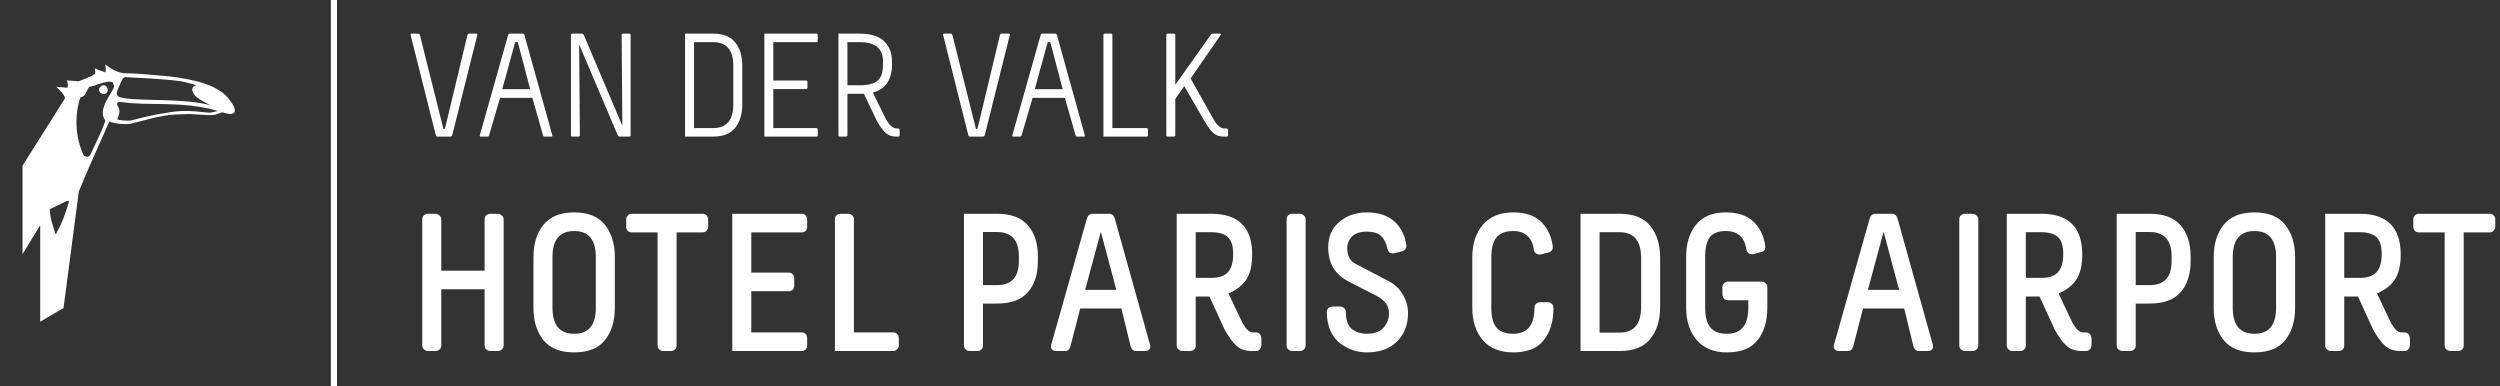
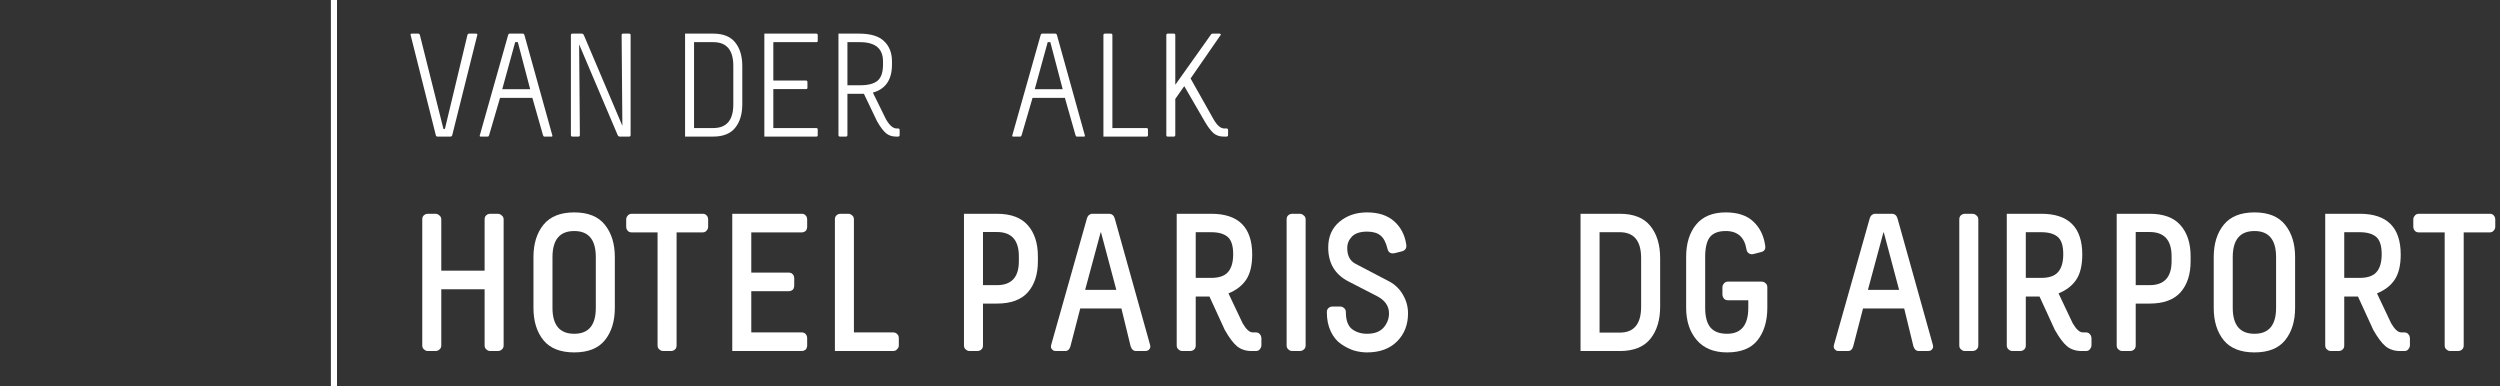
<svg xmlns="http://www.w3.org/2000/svg" width="408" height="63" viewBox="0 0 408 63" fill="none">
  <rect x="0" y="0" width="408" height="63" fill="#333333" stroke="none" />
  <g clip-path="url(#clip0_9_94)">
    <path d="M16.931 13.912C16.538 13.912 16.144 14.306 16.144 14.7C16.144 14.963 16.538 15.356 16.931 15.356C17.325 15.356 17.587 14.963 17.587 14.7C17.587 14.306 17.325 13.912 16.931 13.912ZM34.388 18.375C33.862 18.506 30.712 17.719 27.431 18.375C25.331 18.637 23.363 19.163 21.262 19.688C20.738 19.688 19.294 19.688 19.163 19.425C19.425 18.637 19.688 18.113 19.294 17.456C18.9 16.8 19.163 16.538 19.95 16.669C24.281 17.325 29.794 16.406 35.569 18.113C35.569 18.113 34.913 18.244 34.388 18.375ZM19.688 13.519C19.95 12.863 20.212 12.469 20.738 12.6C20.738 12.6 26.644 12.863 29.531 13.256C30.056 13.387 31.369 13.65 32.025 13.912C32.156 13.912 30.975 14.044 31.5 15.094C31.762 16.012 34.388 17.194 34.388 17.194C30.188 16.012 23.625 16.538 20.212 16.012C18.506 15.75 19.031 15.094 19.688 13.519ZM17.194 19.688C16.538 21.656 15.619 23.363 14.7 25.331C14.438 25.725 13.912 25.594 13.65 25.331C12.338 22.575 12.075 18.9 13.125 15.881C14.044 15.75 14.044 14.831 14.569 14.175C16.012 13.912 17.062 13.125 18.375 13.387L18.637 14.044C18.506 15.094 15.75 17.719 17.194 19.688ZM9.187 38.062V38.194H9.056C8.662 36.881 8.137 35.569 8.137 34.125L10.894 32.812H11.287C10.762 34.65 10.106 36.487 9.187 38.062ZM37.538 16.406C35.831 13.912 31.894 12.994 27.694 12.469C24.938 12.206 21.919 11.944 20.212 11.944C19.163 11.812 18.113 11.287 17.194 10.5C17.194 10.894 17.325 11.419 17.194 11.812C16.538 11.55 16.012 11.419 15.488 11.156C15.488 11.419 15.619 11.812 15.488 12.075C14.7 12.6 13.781 12.863 12.863 13.256C12.338 13.256 11.419 13.125 10.894 13.125C11.025 13.387 11.156 13.912 11.025 14.306L9.187 14.175C9.712 14.7 10.369 15.225 10.631 16.012L3.675 27.038V41.475L6.562 36.75V52.5L10.369 50.269L12.863 31.238C14.438 27.431 16.144 23.625 17.85 19.819C17.981 19.819 18.113 19.95 18.113 19.95C19.163 20.212 20.212 20.344 21.262 20.212C24.544 19.425 26.512 18.637 30.056 18.637C31.369 18.506 33.862 18.9 34.781 18.769C35.831 18.637 35.962 18.244 36.487 18.375C38.325 19.031 38.981 18.244 37.538 16.406Z" fill="white" />
  </g>
  <path fill-rule="evenodd" clip-rule="evenodd" d="M54 63L54 4.37114e-08L55 0L55 63L54 63Z" fill="white" />
  <path d="M194.303 12.808L198.047 19.456C198.623 20.464 199.207 20.968 199.799 20.968H200.183C200.327 20.968 200.407 21.048 200.423 21.208V22.024C200.423 22.2 200.343 22.288 200.183 22.288H199.655C199.031 22.288 198.495 22.104 198.047 21.736C197.615 21.352 197.135 20.712 196.607 19.816L193.271 14.056L191.807 16.144V22.048C191.807 22.192 191.735 22.272 191.591 22.288H190.559C190.415 22.288 190.343 22.208 190.343 22.048V5.728C190.343 5.584 190.415 5.504 190.559 5.488H191.567C191.727 5.488 191.807 5.568 191.807 5.728V13.84L197.567 5.728C197.583 5.68 197.607 5.64 197.639 5.608C197.671 5.576 197.703 5.552 197.735 5.536C197.767 5.52 197.791 5.512 197.807 5.512C197.839 5.496 197.863 5.488 197.879 5.488H197.903H199.055C199.071 5.488 199.087 5.496 199.103 5.512C199.135 5.512 199.175 5.528 199.223 5.56C199.271 5.592 199.263 5.648 199.199 5.728L194.303 12.808Z" fill="white" />
  <path d="M187.11 22.288H180.078V5.728C180.078 5.584 180.15 5.504 180.294 5.488H181.302C181.462 5.488 181.542 5.568 181.542 5.728V20.896H187.11C187.254 20.896 187.334 20.968 187.35 21.112V22.048C187.35 22.208 187.27 22.288 187.11 22.288Z" fill="white" />
  <path d="M170.983 6.88L168.871 14.56H173.431L171.415 6.88H170.983ZM170.095 5.488H172.207C172.351 5.488 172.447 5.568 172.495 5.728L177.055 22.12C177.071 22.168 177.063 22.208 177.031 22.24C177.015 22.272 176.991 22.288 176.959 22.288H176.911H175.735C175.639 22.288 175.567 22.208 175.519 22.048L173.791 15.976H168.511L166.735 22.048C166.687 22.208 166.615 22.288 166.519 22.288H165.343C165.327 22.288 165.311 22.288 165.295 22.288C165.279 22.288 165.255 22.272 165.223 22.24C165.191 22.208 165.183 22.168 165.199 22.12L169.831 5.728C169.879 5.568 169.967 5.488 170.095 5.488Z" fill="white" />
-   <path d="M159.515 21.04L163.187 5.728C163.235 5.568 163.323 5.488 163.451 5.488H164.627C164.627 5.488 164.675 5.504 164.771 5.536C164.819 5.584 164.827 5.648 164.795 5.728L160.715 22.048C160.667 22.208 160.571 22.288 160.427 22.288H158.291C158.147 22.288 158.059 22.208 158.027 22.048L153.923 5.728C153.875 5.584 153.931 5.504 154.091 5.488H155.171C155.299 5.488 155.387 5.568 155.435 5.728L159.275 21.04H159.515Z" fill="white" />
  <path d="M138.3 15.304V22.048C138.3 22.192 138.228 22.272 138.084 22.288H137.076C136.916 22.288 136.836 22.208 136.836 22.048V5.488H140.22C142.092 5.488 143.452 5.904 144.3 6.736C145.148 7.552 145.572 8.648 145.572 10.024V10.528C145.572 13.008 144.532 14.536 142.452 15.112L144.588 19.456C145.164 20.464 145.748 20.968 146.34 20.968H146.58C146.724 20.968 146.804 21.048 146.82 21.208V22.024C146.82 22.2 146.74 22.288 146.58 22.288H146.196C145.572 22.288 145.036 22.104 144.588 21.736C144.156 21.368 143.676 20.728 143.148 19.816L140.988 15.304H138.3ZM138.3 6.88V13.912H140.436C141.684 13.912 142.604 13.672 143.196 13.192C143.804 12.696 144.108 11.808 144.108 10.528V10.024C144.108 7.928 142.852 6.88 140.34 6.88H138.3Z" fill="white" />
  <path d="M124.742 22.288V5.488H133.214C133.358 5.488 133.438 5.56 133.454 5.704V6.664C133.454 6.808 133.382 6.88 133.238 6.88H126.206V13.144H131.534C131.678 13.144 131.758 13.216 131.774 13.36V14.32C131.774 14.464 131.702 14.536 131.558 14.536H126.206V20.896H133.214C133.358 20.896 133.438 20.968 133.454 21.112V22.072C133.454 22.216 133.382 22.288 133.238 22.288H124.742Z" fill="white" />
  <path d="M111.804 5.488H116.412C118.028 5.488 119.22 5.968 119.988 6.928C120.756 7.888 121.14 9.16 121.14 10.744V17.032C121.14 18.616 120.756 19.888 119.988 20.848C119.22 21.808 118.028 22.288 116.412 22.288H111.804V5.488ZM116.412 6.88H113.268V20.896H116.412C118.588 20.896 119.676 19.608 119.676 17.032V10.744C119.676 8.168 118.588 6.88 116.412 6.88Z" fill="white" />
  <path d="M101.571 20.536L101.451 5.728C101.451 5.568 101.531 5.488 101.691 5.488H102.675C102.835 5.488 102.915 5.568 102.915 5.728V22.048C102.915 22.208 102.835 22.288 102.675 22.288H101.139C100.995 22.288 100.883 22.208 100.803 22.048L94.515 7.24L94.635 22.048C94.635 22.208 94.555 22.288 94.395 22.288H93.411C93.251 22.288 93.171 22.208 93.171 22.048V5.728C93.171 5.568 93.251 5.488 93.411 5.488H94.947C95.091 5.488 95.203 5.568 95.283 5.728L101.571 20.536Z" fill="white" />
  <path d="M84.077 6.88L81.965 14.56H86.525L84.509 6.88H84.077ZM83.189 5.488H85.301C85.445 5.488 85.541 5.568 85.589 5.728L90.149 22.12C90.165 22.168 90.157 22.208 90.125 22.24C90.109 22.272 90.085 22.288 90.053 22.288H90.005H88.829C88.733 22.288 88.661 22.208 88.613 22.048L86.885 15.976H81.605L79.829 22.048C79.781 22.208 79.709 22.288 79.613 22.288H78.437C78.421 22.288 78.405 22.288 78.389 22.288C78.373 22.288 78.349 22.272 78.317 22.24C78.285 22.208 78.277 22.168 78.293 22.12L82.925 5.728C82.973 5.568 83.061 5.488 83.189 5.488Z" fill="white" />
  <path d="M72.609 21.04L76.281 5.728C76.329 5.568 76.417 5.488 76.545 5.488H77.721C77.721 5.488 77.769 5.504 77.865 5.536C77.913 5.584 77.921 5.648 77.889 5.728L73.809 22.048C73.761 22.208 73.665 22.288 73.521 22.288H71.385C71.241 22.288 71.153 22.208 71.121 22.048L67.017 5.728C66.969 5.584 67.025 5.504 67.185 5.488H68.265C68.393 5.488 68.481 5.568 68.529 5.728L72.369 21.04H72.609Z" fill="white" />
  <path d="M394.779 34.888H406.299C406.577 34.888 406.79 34.963 406.939 35.112C407.089 35.261 407.174 35.411 407.195 35.56L407.227 35.784V37C407.227 37.064 407.217 37.149 407.195 37.256C407.174 37.363 407.089 37.501 406.939 37.672C406.79 37.843 406.577 37.928 406.299 37.928H402.075V56.36C402.075 56.637 402.001 56.851 401.851 57C401.702 57.149 401.553 57.235 401.403 57.256L401.179 57.288H399.899C399.835 57.288 399.75 57.277 399.643 57.256C399.537 57.235 399.398 57.149 399.227 57C399.057 56.851 398.971 56.637 398.971 56.36V37.928H394.779C394.502 37.928 394.289 37.853 394.139 37.704C393.99 37.555 393.905 37.405 393.883 37.256L393.851 37.032V35.816C393.851 35.752 393.862 35.667 393.883 35.56C393.905 35.453 393.99 35.315 394.139 35.144C394.289 34.973 394.502 34.888 394.779 34.888Z" fill="white" />
  <path d="M379.476 34.888H385.108C389.567 34.888 391.796 37.107 391.796 41.544C391.796 43.272 391.476 44.627 390.836 45.608C390.196 46.589 389.225 47.347 387.924 47.88L390.228 52.744C390.804 53.747 391.359 54.248 391.892 54.248H392.372C392.649 54.248 392.863 54.333 393.012 54.504C393.161 54.653 393.247 54.813 393.268 54.984L393.3 55.208V56.328C393.3 56.392 393.289 56.477 393.268 56.584C393.247 56.691 393.161 56.84 393.012 57.032C392.863 57.203 392.649 57.288 392.372 57.288H391.7C390.761 57.288 389.972 57.032 389.332 56.52C388.713 56.008 388.041 55.112 387.316 53.832L384.82 48.392H382.58V56.36C382.58 56.637 382.505 56.851 382.356 57C382.207 57.149 382.057 57.235 381.908 57.256L381.684 57.288H380.404C380.34 57.288 380.255 57.277 380.148 57.256C380.041 57.235 379.903 57.149 379.732 57C379.561 56.851 379.476 56.637 379.476 56.36V34.888ZM382.58 37.896V45.352H385.108C386.367 45.352 387.273 45.043 387.828 44.424C388.404 43.784 388.692 42.803 388.692 41.48C388.692 40.115 388.393 39.176 387.796 38.664C387.199 38.152 386.303 37.896 385.108 37.896H382.58Z" fill="white" />
  <path d="M362.912 36.68C364 35.336 365.675 34.664 367.936 34.664C370.197 34.664 371.861 35.336 372.928 36.68C374.016 38.024 374.56 39.784 374.56 41.96V50.248C374.56 52.424 374.016 54.184 372.928 55.528C371.861 56.851 370.197 57.512 367.936 57.512C365.675 57.512 364 56.851 362.912 55.528C361.824 54.184 361.28 52.424 361.28 50.248V41.96C361.28 39.784 361.824 38.024 362.912 36.68ZM367.936 37.704C365.568 37.704 364.384 39.123 364.384 41.96V50.248C364.384 53.064 365.568 54.472 367.936 54.472C370.283 54.472 371.456 53.064 371.456 50.248V41.96C371.456 39.123 370.283 37.704 367.936 37.704Z" fill="white" />
  <path d="M345.444 34.888H350.82C353.103 34.888 354.788 35.517 355.876 36.776C356.964 38.013 357.508 39.699 357.508 41.832V42.632C357.508 44.765 356.964 46.451 355.876 47.688C354.788 48.925 353.103 49.544 350.82 49.544H348.548V56.36C348.548 56.637 348.473 56.851 348.324 57C348.175 57.149 348.025 57.235 347.876 57.256L347.652 57.288H346.372C346.308 57.288 346.223 57.277 346.116 57.256C346.009 57.235 345.87 57.149 345.7 57C345.529 56.851 345.444 56.637 345.444 56.36V34.888ZM348.548 37.864V46.536H350.82C353.209 46.536 354.404 45.235 354.404 42.632V41.832C354.404 39.187 353.209 37.864 350.82 37.864H348.548Z" fill="white" />
  <path d="M327.507 34.888H333.139C337.598 34.888 339.827 37.107 339.827 41.544C339.827 43.272 339.507 44.627 338.867 45.608C338.227 46.589 337.256 47.347 335.955 47.88L338.259 52.744C338.835 53.747 339.39 54.248 339.923 54.248H340.403C340.68 54.248 340.894 54.333 341.043 54.504C341.192 54.653 341.278 54.813 341.299 54.984L341.331 55.208V56.328C341.331 56.392 341.32 56.477 341.299 56.584C341.278 56.691 341.192 56.84 341.043 57.032C340.894 57.203 340.68 57.288 340.403 57.288H339.731C338.792 57.288 338.003 57.032 337.363 56.52C336.744 56.008 336.072 55.112 335.347 53.832L332.851 48.392H330.611V56.36C330.611 56.637 330.536 56.851 330.387 57C330.238 57.149 330.088 57.235 329.939 57.256L329.715 57.288H328.435C328.371 57.288 328.286 57.277 328.179 57.256C328.072 57.235 327.934 57.149 327.763 57C327.592 56.851 327.507 56.637 327.507 56.36V34.888ZM330.611 37.896V45.352H333.139C334.398 45.352 335.304 45.043 335.859 44.424C336.435 43.784 336.723 42.803 336.723 41.48C336.723 40.115 336.424 39.176 335.827 38.664C335.23 38.152 334.334 37.896 333.139 37.896H330.611Z" fill="white" />
  <path d="M320.652 34.888H321.9C321.964 34.888 322.05 34.899 322.156 34.92C322.263 34.941 322.402 35.027 322.572 35.176C322.764 35.325 322.86 35.539 322.86 35.816V56.36C322.86 56.637 322.775 56.851 322.604 57C322.455 57.149 322.306 57.235 322.156 57.256L321.932 57.288H320.684C320.62 57.288 320.535 57.277 320.428 57.256C320.322 57.235 320.183 57.149 320.012 57C319.842 56.851 319.756 56.637 319.756 56.36V35.816C319.756 35.539 319.831 35.325 319.98 35.176C320.13 35.027 320.279 34.941 320.428 34.92L320.652 34.888Z" fill="white" />
  <path d="M307.437 37.928H307.373L304.845 47.304H309.933L307.437 37.928ZM306.061 34.888H308.717C309.208 34.888 309.528 35.144 309.677 35.656L315.437 56.264C315.522 56.563 315.49 56.797 315.341 56.968C315.213 57.139 315.064 57.235 314.893 57.256L314.637 57.288H313.165C312.738 57.288 312.44 57.032 312.269 56.52L310.765 50.344H304.045L302.445 56.52C302.296 57.032 302.008 57.288 301.581 57.288H300.077C299.992 57.288 299.896 57.277 299.789 57.256C299.682 57.235 299.554 57.139 299.405 56.968C299.256 56.797 299.224 56.563 299.309 56.264L305.133 35.656C305.197 35.421 305.304 35.24 305.453 35.112C305.624 34.984 305.762 34.909 305.869 34.888H306.061Z" fill="white" />
  <path d="M281.643 34.664C283.605 34.664 285.109 35.165 286.155 36.168C287.2 37.149 287.84 38.44 288.075 40.04C288.181 40.637 287.968 41 287.435 41.128L286.219 41.448C285.92 41.533 285.653 41.501 285.419 41.352C285.205 41.203 285.078 41 285.035 40.744C284.715 38.717 283.584 37.704 281.643 37.704C280.448 37.704 279.584 38.035 279.051 38.696C278.539 39.357 278.283 40.435 278.283 41.928V50.216C278.283 51.688 278.571 52.765 279.147 53.448C279.723 54.131 280.629 54.472 281.867 54.472C284.171 54.472 285.323 53.053 285.323 50.216V49H282.027C281.749 49 281.536 48.925 281.387 48.776C281.237 48.605 281.152 48.445 281.131 48.296L281.099 48.072V46.888C281.099 46.824 281.109 46.739 281.131 46.632C281.152 46.525 281.237 46.387 281.387 46.216C281.536 46.045 281.749 45.96 282.027 45.96H287.499C287.563 45.96 287.648 45.971 287.755 45.992C287.861 46.013 288 46.099 288.171 46.248C288.341 46.397 288.427 46.611 288.427 46.888V50.216C288.427 52.413 287.893 54.184 286.827 55.528C285.781 56.851 284.128 57.512 281.867 57.512C279.712 57.512 278.059 56.84 276.907 55.496C275.755 54.152 275.179 52.392 275.179 50.216V41.928C275.179 39.731 275.723 37.971 276.811 36.648C277.899 35.325 279.509 34.664 281.643 34.664Z" fill="white" />
  <path d="M257.944 34.888H264.344C266.605 34.888 268.269 35.549 269.336 36.872C270.403 38.195 270.936 39.944 270.936 42.12V50.056C270.936 52.232 270.403 53.981 269.336 55.304C268.269 56.627 266.605 57.288 264.344 57.288H257.944V34.888ZM261.048 37.896V54.28H264.344C266.669 54.28 267.832 52.872 267.832 50.056V42.12C267.832 39.304 266.669 37.896 264.344 37.896H261.048Z" fill="white" />
-   <path d="M246.968 34.664C248.931 34.664 250.435 35.165 251.48 36.168C252.525 37.171 253.165 38.483 253.4 40.104C253.485 40.659 253.272 41.021 252.76 41.192L251.64 41.48C251.341 41.565 251.053 41.544 250.776 41.416C250.52 41.267 250.371 41.053 250.328 40.776C250.221 39.816 249.88 39.069 249.304 38.536C248.749 37.981 247.971 37.704 246.968 37.704C245.731 37.704 244.824 38.045 244.248 38.728C243.672 39.411 243.384 40.488 243.384 41.96V50.248C243.384 51.72 243.672 52.797 244.248 53.48C244.824 54.141 245.731 54.472 246.968 54.472C249.272 54.472 250.424 53.064 250.424 50.248C250.424 49.971 250.499 49.757 250.648 49.608C250.797 49.459 250.947 49.373 251.096 49.352L251.32 49.32H252.6C252.664 49.32 252.749 49.331 252.856 49.352C252.963 49.373 253.101 49.459 253.272 49.608C253.443 49.757 253.528 49.971 253.528 50.248C253.528 52.445 252.995 54.205 251.928 55.528C250.883 56.851 249.229 57.512 246.968 57.512C244.813 57.512 243.16 56.851 242.008 55.528C240.856 54.184 240.28 52.424 240.28 50.248V41.96C240.28 39.784 240.856 38.024 242.008 36.68C243.16 35.336 244.813 34.664 246.968 34.664Z" fill="white" />
  <path d="M223.102 34.664C224.958 34.664 226.43 35.144 227.518 36.104C228.606 37.064 229.267 38.333 229.502 39.912C229.587 40.467 229.374 40.829 228.862 41L227.742 41.288C227.017 41.48 226.579 41.245 226.43 40.584C226.195 39.581 225.822 38.867 225.31 38.44C224.798 38.013 224.062 37.8 223.102 37.8C221.993 37.8 221.171 38.067 220.638 38.6C220.126 39.133 219.87 39.763 219.87 40.488C219.87 41.725 220.318 42.579 221.214 43.048L226.718 45.928C227.678 46.44 228.425 47.165 228.958 48.104C229.513 49.043 229.79 50.056 229.79 51.144C229.79 53 229.193 54.525 227.998 55.72C226.803 56.915 225.171 57.512 223.102 57.512C222.377 57.512 221.651 57.405 220.926 57.192C220.222 56.957 219.529 56.605 218.846 56.136C218.163 55.667 217.609 54.984 217.182 54.088C216.755 53.192 216.542 52.147 216.542 50.952C216.542 50.675 216.617 50.461 216.766 50.312C216.915 50.163 217.075 50.077 217.246 50.056L217.47 50.024H218.75C218.814 50.024 218.889 50.035 218.974 50.056C219.081 50.077 219.219 50.163 219.39 50.312C219.561 50.461 219.646 50.675 219.646 50.952C219.646 52.253 219.977 53.171 220.638 53.704C221.321 54.216 222.142 54.472 223.102 54.472C224.297 54.472 225.193 54.141 225.79 53.48C226.387 52.797 226.686 52.019 226.686 51.144C226.686 49.928 226.014 48.979 224.67 48.296L220.062 45.928C217.865 44.797 216.766 42.952 216.766 40.392C216.766 38.621 217.374 37.224 218.59 36.2C219.806 35.176 221.31 34.664 223.102 34.664Z" fill="white" />
  <path d="M210.871 34.888H212.119C212.183 34.888 212.268 34.899 212.375 34.92C212.482 34.941 212.62 35.027 212.791 35.176C212.983 35.325 213.079 35.539 213.079 35.816V56.36C213.079 56.637 212.994 56.851 212.823 57C212.674 57.149 212.524 57.235 212.375 57.256L212.151 57.288H210.903C210.839 57.288 210.754 57.277 210.647 57.256C210.54 57.235 210.402 57.149 210.231 57C210.06 56.851 209.975 56.637 209.975 56.36V35.816C209.975 35.539 210.05 35.325 210.199 35.176C210.348 35.027 210.498 34.941 210.647 34.92L210.871 34.888Z" fill="white" />
  <path d="M192.038 34.888H197.67C202.129 34.888 204.358 37.107 204.358 41.544C204.358 43.272 204.038 44.627 203.398 45.608C202.758 46.589 201.788 47.347 200.486 47.88L202.79 52.744C203.366 53.747 203.921 54.248 204.454 54.248H204.934C205.212 54.248 205.425 54.333 205.574 54.504C205.724 54.653 205.809 54.813 205.83 54.984L205.862 55.208V56.328C205.862 56.392 205.852 56.477 205.83 56.584C205.809 56.691 205.724 56.84 205.574 57.032C205.425 57.203 205.212 57.288 204.934 57.288H204.262C203.324 57.288 202.534 57.032 201.894 56.52C201.276 56.008 200.604 55.112 199.878 53.832L197.382 48.392H195.142V56.36C195.142 56.637 195.068 56.851 194.918 57C194.769 57.149 194.62 57.235 194.47 57.256L194.246 57.288H192.966C192.902 57.288 192.817 57.277 192.71 57.256C192.604 57.235 192.465 57.149 192.294 57C192.124 56.851 192.038 56.637 192.038 56.36V34.888ZM195.142 37.896V45.352H197.67C198.929 45.352 199.836 45.043 200.39 44.424C200.966 43.784 201.254 42.803 201.254 41.48C201.254 40.115 200.956 39.176 200.358 38.664C199.761 38.152 198.865 37.896 197.67 37.896H195.142Z" fill="white" />
  <path d="M179.687 37.928H179.623L177.095 47.304H182.183L179.687 37.928ZM178.311 34.888H180.967C181.458 34.888 181.778 35.144 181.927 35.656L187.687 56.264C187.772 56.563 187.74 56.797 187.591 56.968C187.463 57.139 187.314 57.235 187.143 57.256L186.887 57.288H185.415C184.988 57.288 184.69 57.032 184.519 56.52L183.015 50.344H176.295L174.695 56.52C174.546 57.032 174.258 57.288 173.831 57.288H172.327C172.242 57.288 172.146 57.277 172.039 57.256C171.932 57.235 171.804 57.139 171.655 56.968C171.506 56.797 171.474 56.563 171.559 56.264L177.383 35.656C177.447 35.421 177.554 35.24 177.703 35.112C177.874 34.984 178.012 34.909 178.119 34.888H178.311Z" fill="white" />
  <path d="M157.319 34.888H162.695C164.978 34.888 166.663 35.517 167.751 36.776C168.839 38.013 169.383 39.699 169.383 41.832V42.632C169.383 44.765 168.839 46.451 167.751 47.688C166.663 48.925 164.978 49.544 162.695 49.544H160.423V56.36C160.423 56.637 160.348 56.851 160.199 57C160.05 57.149 159.9 57.235 159.751 57.256L159.527 57.288H158.247C158.183 57.288 158.098 57.277 157.991 57.256C157.884 57.235 157.746 57.149 157.575 57C157.404 56.851 157.319 56.637 157.319 56.36V34.888ZM160.423 37.864V46.536H162.695C165.084 46.536 166.279 45.235 166.279 42.632V41.832C166.279 39.187 165.084 37.864 162.695 37.864H160.423Z" fill="white" />
  <path d="M137.152 34.888H138.432C138.496 34.888 138.582 34.899 138.688 34.92C138.795 34.941 138.934 35.027 139.104 35.176C139.275 35.325 139.36 35.539 139.36 35.816V54.248H145.728C146.006 54.248 146.219 54.323 146.368 54.472C146.539 54.621 146.635 54.771 146.656 54.92L146.688 55.144V56.36C146.688 56.424 146.678 56.509 146.656 56.616C146.635 56.723 146.539 56.861 146.368 57.032C146.219 57.203 146.006 57.288 145.728 57.288H136.256V35.816C136.256 35.539 136.331 35.325 136.48 35.176C136.63 35.027 136.779 34.941 136.928 34.92L137.152 34.888Z" fill="white" />
  <path d="M119.506 34.888H130.802C131.08 34.888 131.293 34.963 131.442 35.112C131.592 35.261 131.677 35.411 131.698 35.56L131.73 35.784V37.032C131.73 37.053 131.73 37.085 131.73 37.128C131.73 37.171 131.709 37.245 131.666 37.352C131.645 37.459 131.602 37.555 131.538 37.64C131.474 37.704 131.378 37.768 131.25 37.832C131.144 37.896 131.005 37.928 130.834 37.928H122.61V44.488H128.69C128.968 44.488 129.181 44.563 129.33 44.712C129.48 44.861 129.565 45.011 129.586 45.16L129.618 45.384V46.632C129.618 46.653 129.618 46.685 129.618 46.728C129.618 46.771 129.597 46.845 129.554 46.952C129.533 47.059 129.49 47.155 129.426 47.24C129.362 47.304 129.266 47.368 129.138 47.432C129.032 47.496 128.893 47.528 128.722 47.528H122.61V54.248H130.802C131.08 54.248 131.293 54.323 131.442 54.472C131.592 54.621 131.677 54.771 131.698 54.92L131.73 55.144V56.392C131.73 56.413 131.73 56.445 131.73 56.488C131.73 56.531 131.709 56.605 131.666 56.712C131.645 56.819 131.602 56.915 131.538 57C131.474 57.064 131.378 57.128 131.25 57.192C131.144 57.256 131.005 57.288 130.834 57.288H119.506V34.888Z" fill="white" />
  <path d="M103.123 34.888H114.643C114.92 34.888 115.134 34.963 115.283 35.112C115.432 35.261 115.518 35.411 115.539 35.56L115.571 35.784V37C115.571 37.064 115.56 37.149 115.539 37.256C115.518 37.363 115.432 37.501 115.283 37.672C115.134 37.843 114.92 37.928 114.643 37.928H110.419V56.36C110.419 56.637 110.344 56.851 110.195 57C110.046 57.149 109.896 57.235 109.747 57.256L109.523 57.288H108.243C108.179 57.288 108.094 57.277 107.987 57.256C107.88 57.235 107.742 57.149 107.571 57C107.4 56.851 107.315 56.637 107.315 56.36V37.928H103.123C102.846 37.928 102.632 37.853 102.483 37.704C102.334 37.555 102.248 37.405 102.227 37.256L102.195 37.032V35.816C102.195 35.752 102.206 35.667 102.227 35.56C102.248 35.453 102.334 35.315 102.483 35.144C102.632 34.973 102.846 34.888 103.123 34.888Z" fill="white" />
  <path d="M88.693 36.68C89.781 35.336 91.456 34.664 93.717 34.664C95.979 34.664 97.643 35.336 98.709 36.68C99.797 38.024 100.341 39.784 100.341 41.96V50.248C100.341 52.424 99.797 54.184 98.709 55.528C97.643 56.851 95.979 57.512 93.717 57.512C91.456 57.512 89.781 56.851 88.693 55.528C87.605 54.184 87.061 52.424 87.061 50.248V41.96C87.061 39.784 87.605 38.024 88.693 36.68ZM93.717 37.704C91.349 37.704 90.165 39.123 90.165 41.96V50.248C90.165 53.064 91.349 54.472 93.717 54.472C96.064 54.472 97.237 53.064 97.237 50.248V41.96C97.237 39.123 96.064 37.704 93.717 37.704Z" fill="white" />
  <path d="M69.809 34.888H71.057C71.121 34.888 71.206 34.899 71.313 34.92C71.419 34.941 71.558 35.027 71.729 35.176C71.921 35.325 72.017 35.539 72.017 35.816V44.168H79.089V35.816C79.089 35.539 79.163 35.325 79.313 35.176C79.462 35.027 79.611 34.941 79.761 34.92L79.985 34.888H81.233C81.297 34.888 81.382 34.899 81.489 34.92C81.595 34.941 81.734 35.027 81.905 35.176C82.097 35.325 82.193 35.539 82.193 35.816V56.36C82.193 56.637 82.107 56.851 81.937 57C81.787 57.149 81.638 57.235 81.489 57.256L81.265 57.288H80.017C79.953 57.288 79.867 57.277 79.761 57.256C79.654 57.235 79.515 57.149 79.345 57C79.174 56.851 79.089 56.637 79.089 56.36V47.208H72.017V56.36C72.017 56.637 71.931 56.851 71.761 57C71.611 57.149 71.462 57.235 71.313 57.256L71.089 57.288H69.841C69.777 57.288 69.691 57.277 69.585 57.256C69.478 57.235 69.339 57.149 69.169 57C68.998 56.851 68.913 56.637 68.913 56.36V35.816C68.913 35.539 68.987 35.325 69.137 35.176C69.286 35.027 69.435 34.941 69.585 34.92L69.809 34.888Z" fill="white" />
  <defs>
    <clipPath id="clip0_9_94">
-       <rect width="42" height="42" fill="white" transform="translate(0 10.5)" />
-     </clipPath>
+       </clipPath>
  </defs>
</svg>